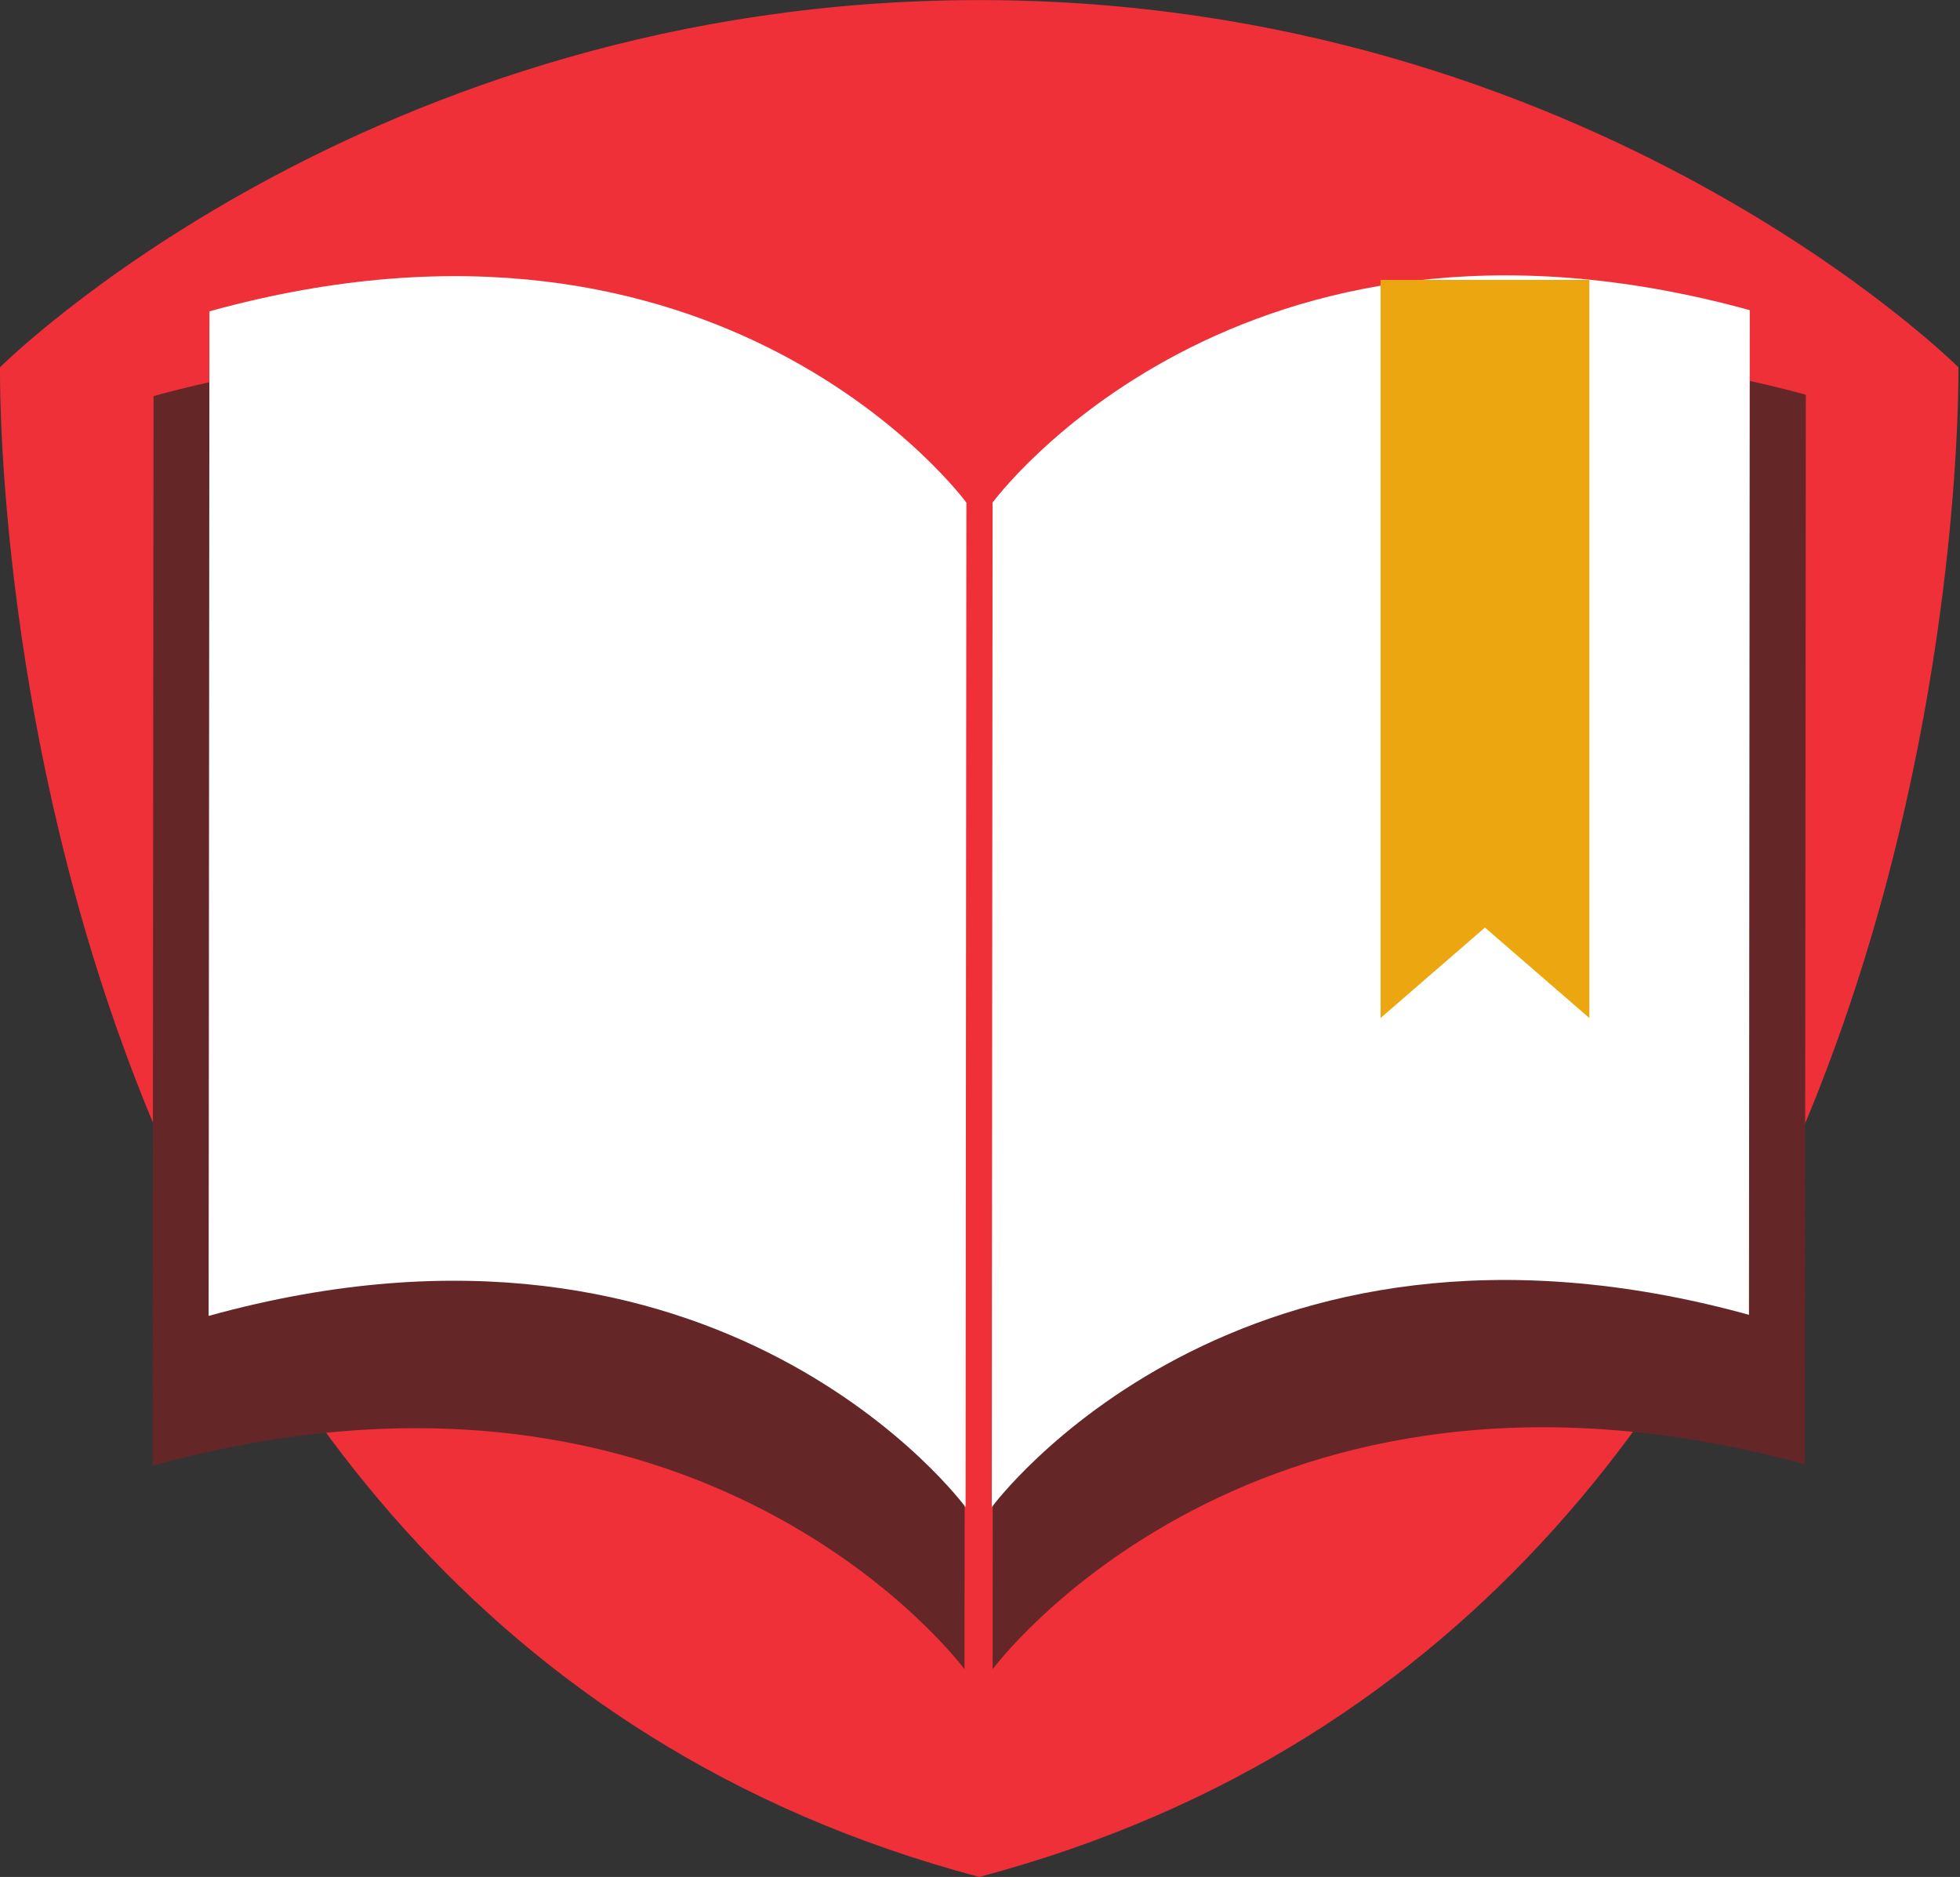
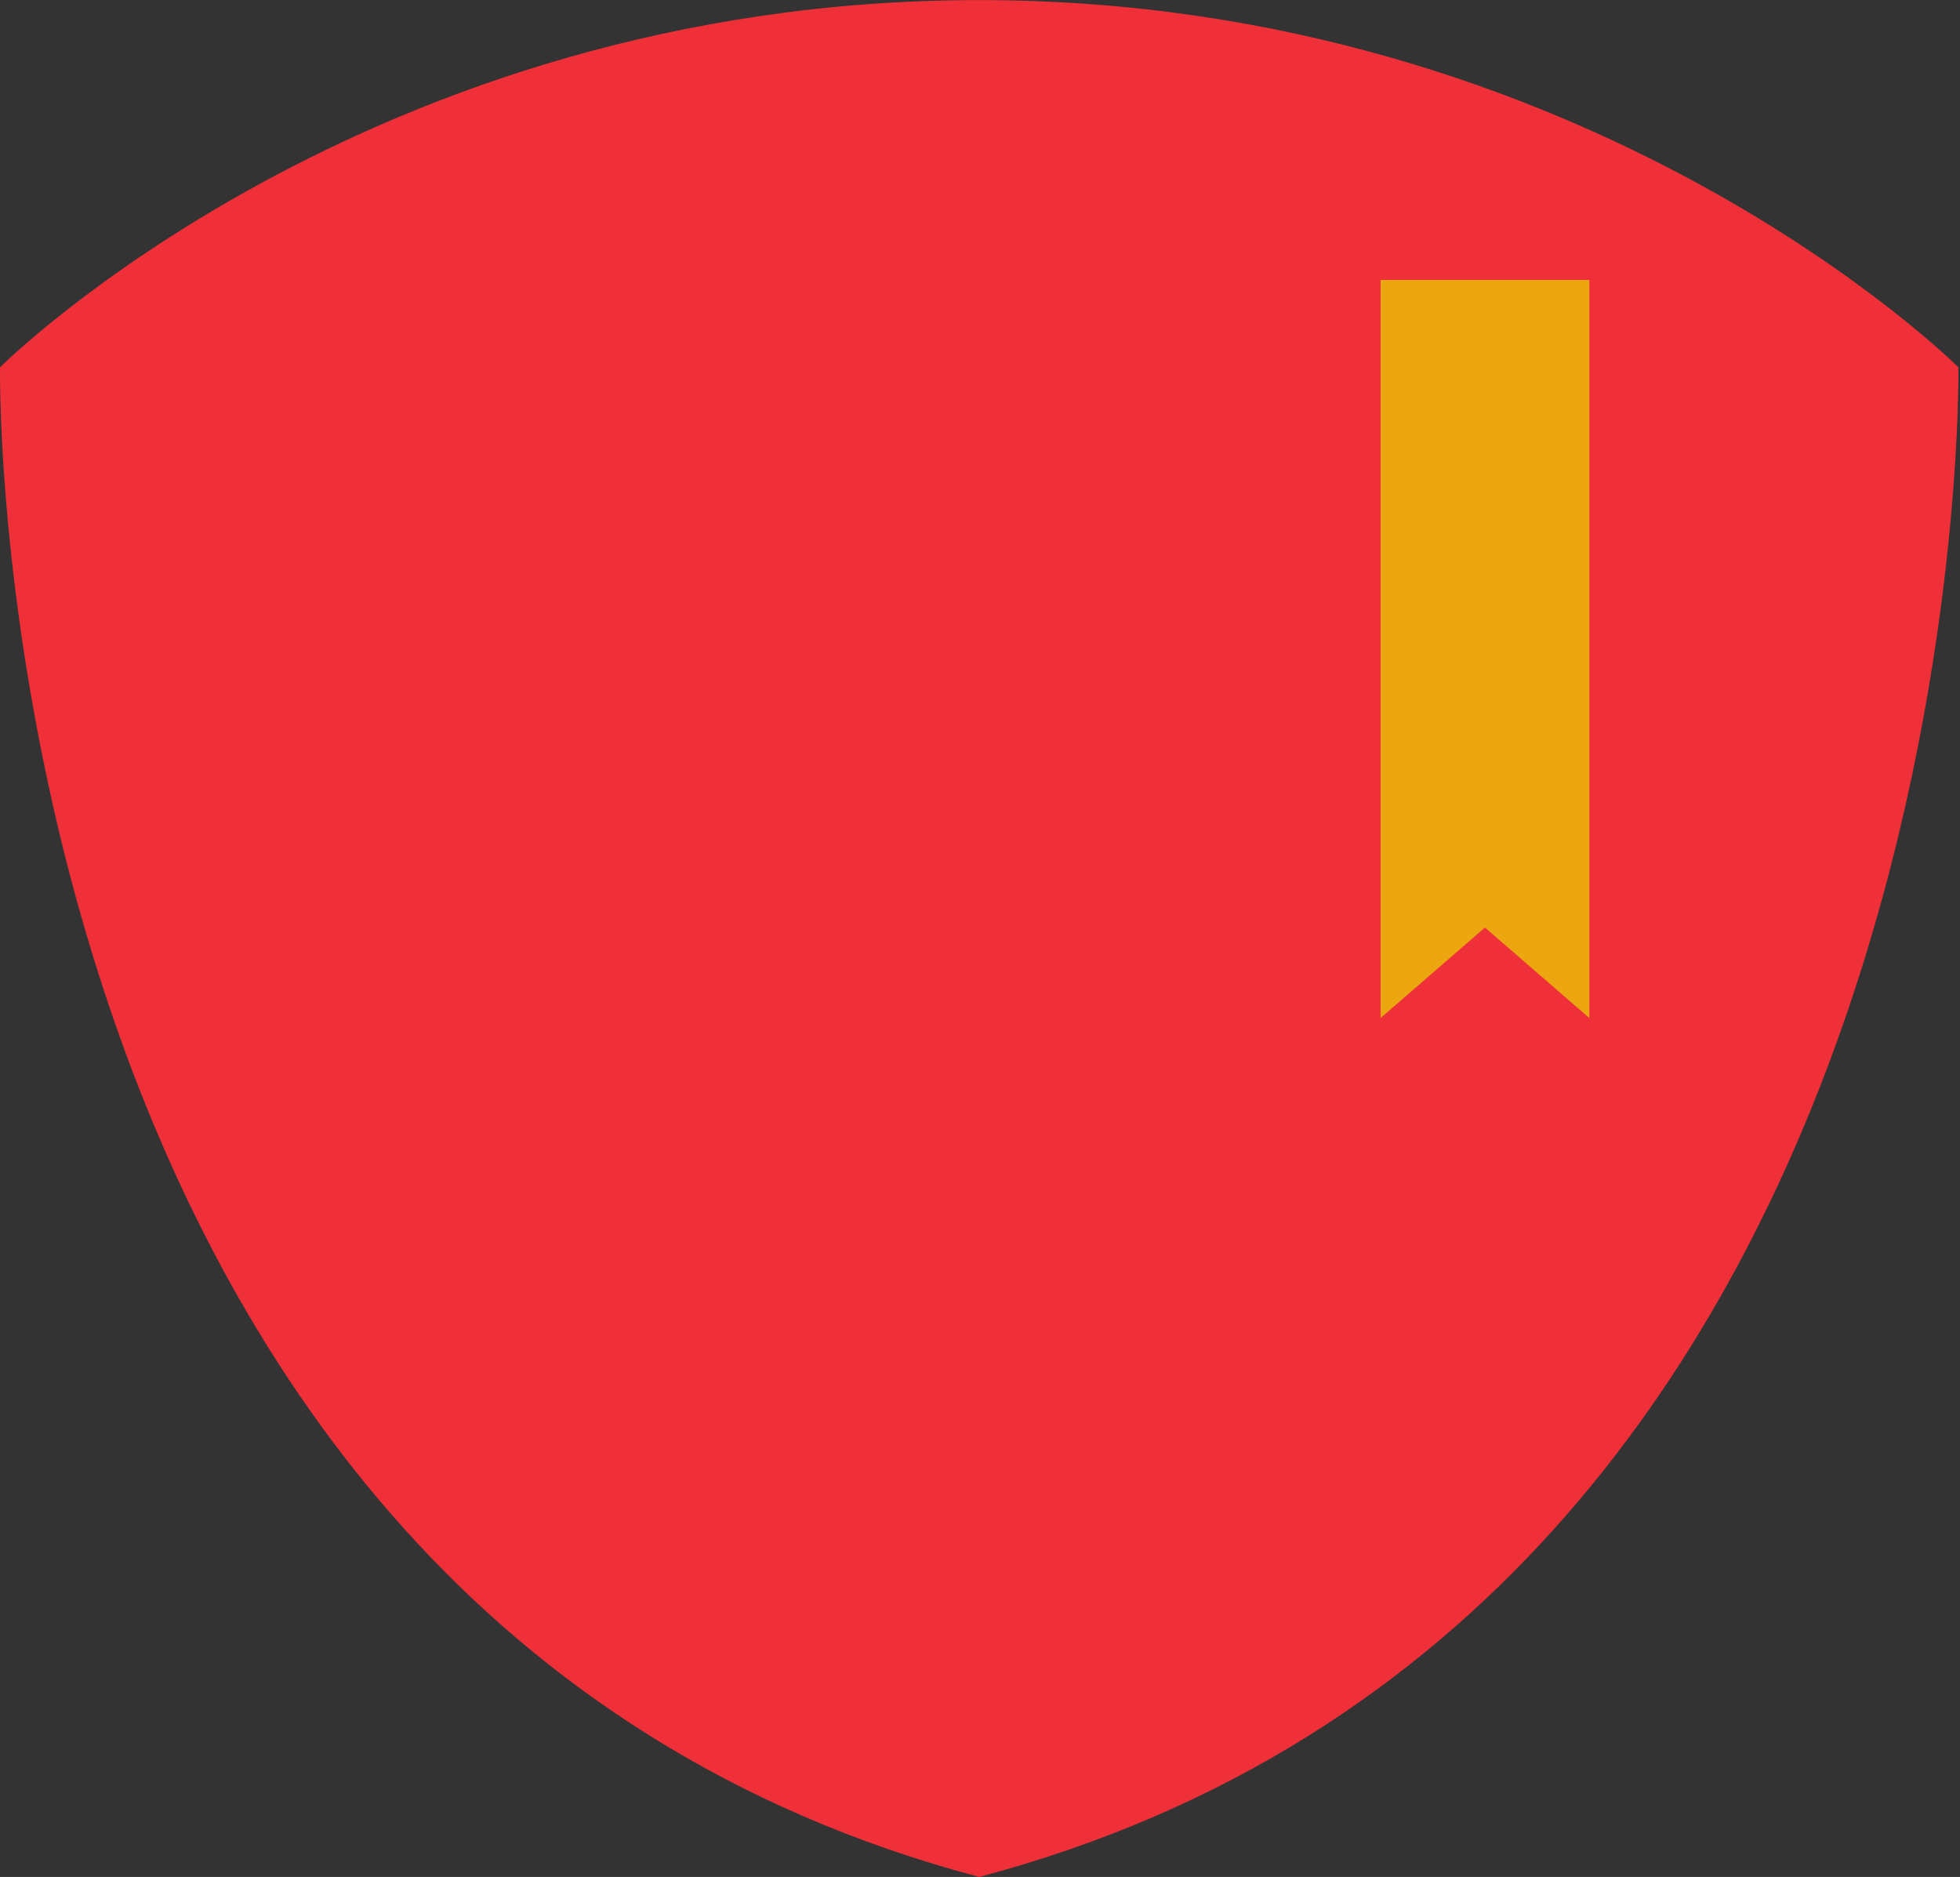
<svg xmlns="http://www.w3.org/2000/svg" version="1.1" id="svg2" x="0px" y="0px" viewBox="0 0 159 152.254" enable-background="new 0 0 159 152.254" xml:space="preserve">
  <rect x="0" y="0" width="159" height="152.254" fill="#333333" stroke="none" />
  <path id="path36" fill="#EF3039" d="M158.868,29.793c0,0-29.788-29.787-79.432-29.787c-49.644,0-79.434,29.787-79.434,29.787  s-1.655,100.946,79.434,122.461C160.524,130.739,158.868,29.793,158.868,29.793" />
-   <path id="path38" fill="#652628" d="M80.523,135.405c0,0,21.267-28.809,65.895-16.624l0.075-86.762  C101.867,19.835,80.599,48.64,80.599,48.64L80.523,135.405" />
-   <path id="path40" fill="#652628" d="M78.243,135.405c0,0-21.217-28.77-65.864-16.512l0.076-86.764  C57.104,19.869,78.32,48.641,78.32,48.641L78.243,135.405" />
-   <path id="path42" fill="#FFFFFF" d="M80.455,122.259c0,0,19.823-27.056,61.426-15.605l0.065-81.494  c-41.603-11.445-61.426,15.608-61.426,15.608L80.455,122.259" />
-   <path id="path44" fill="#FFFFFF" d="M78.33,122.259c0,0-19.781-27.023-61.405-15.516l0.065-81.489  c41.625-11.51,61.405,15.516,61.405,15.516L78.33,122.259" />
-   <path id="path46" fill="#ECA710" d="M120.464,22.704h-8.467v59.875l8.467-7.337l8.466,7.337V22.704H120.464" />
+   <path id="path46" fill="#ECA710" d="M120.464,22.704h-8.467v59.875l8.467-7.337l8.466,7.337V22.704" />
</svg>